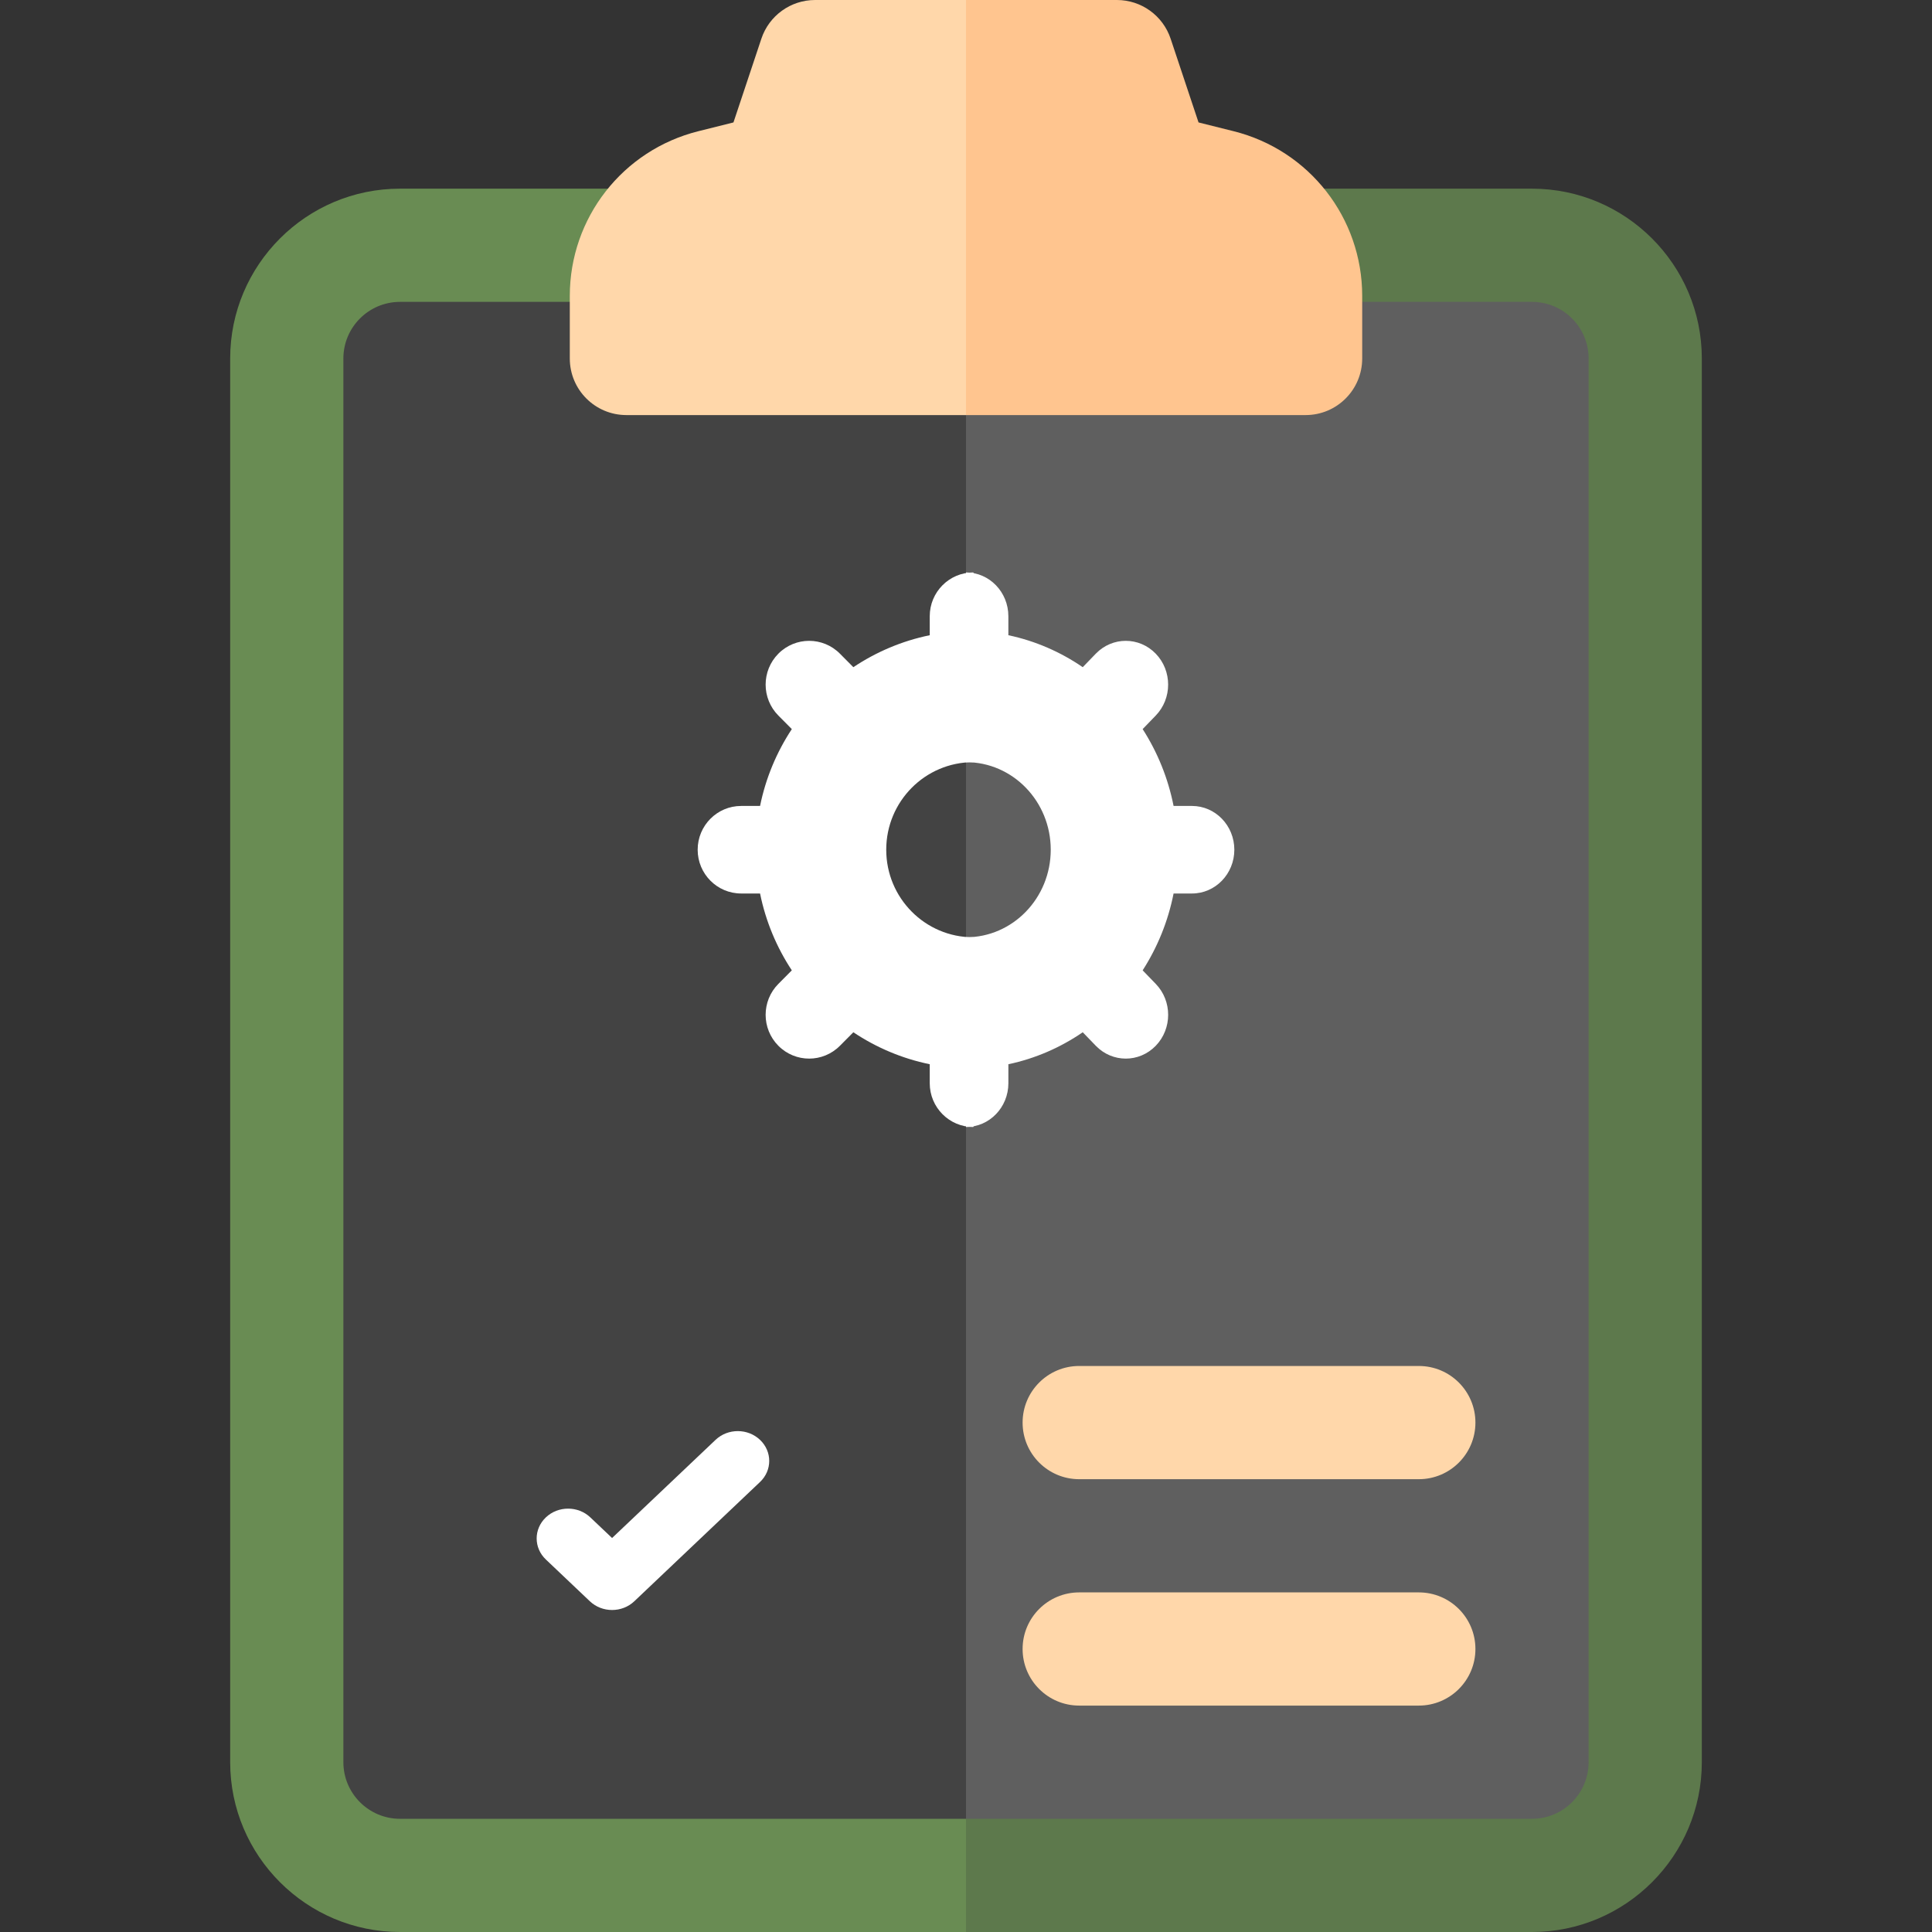
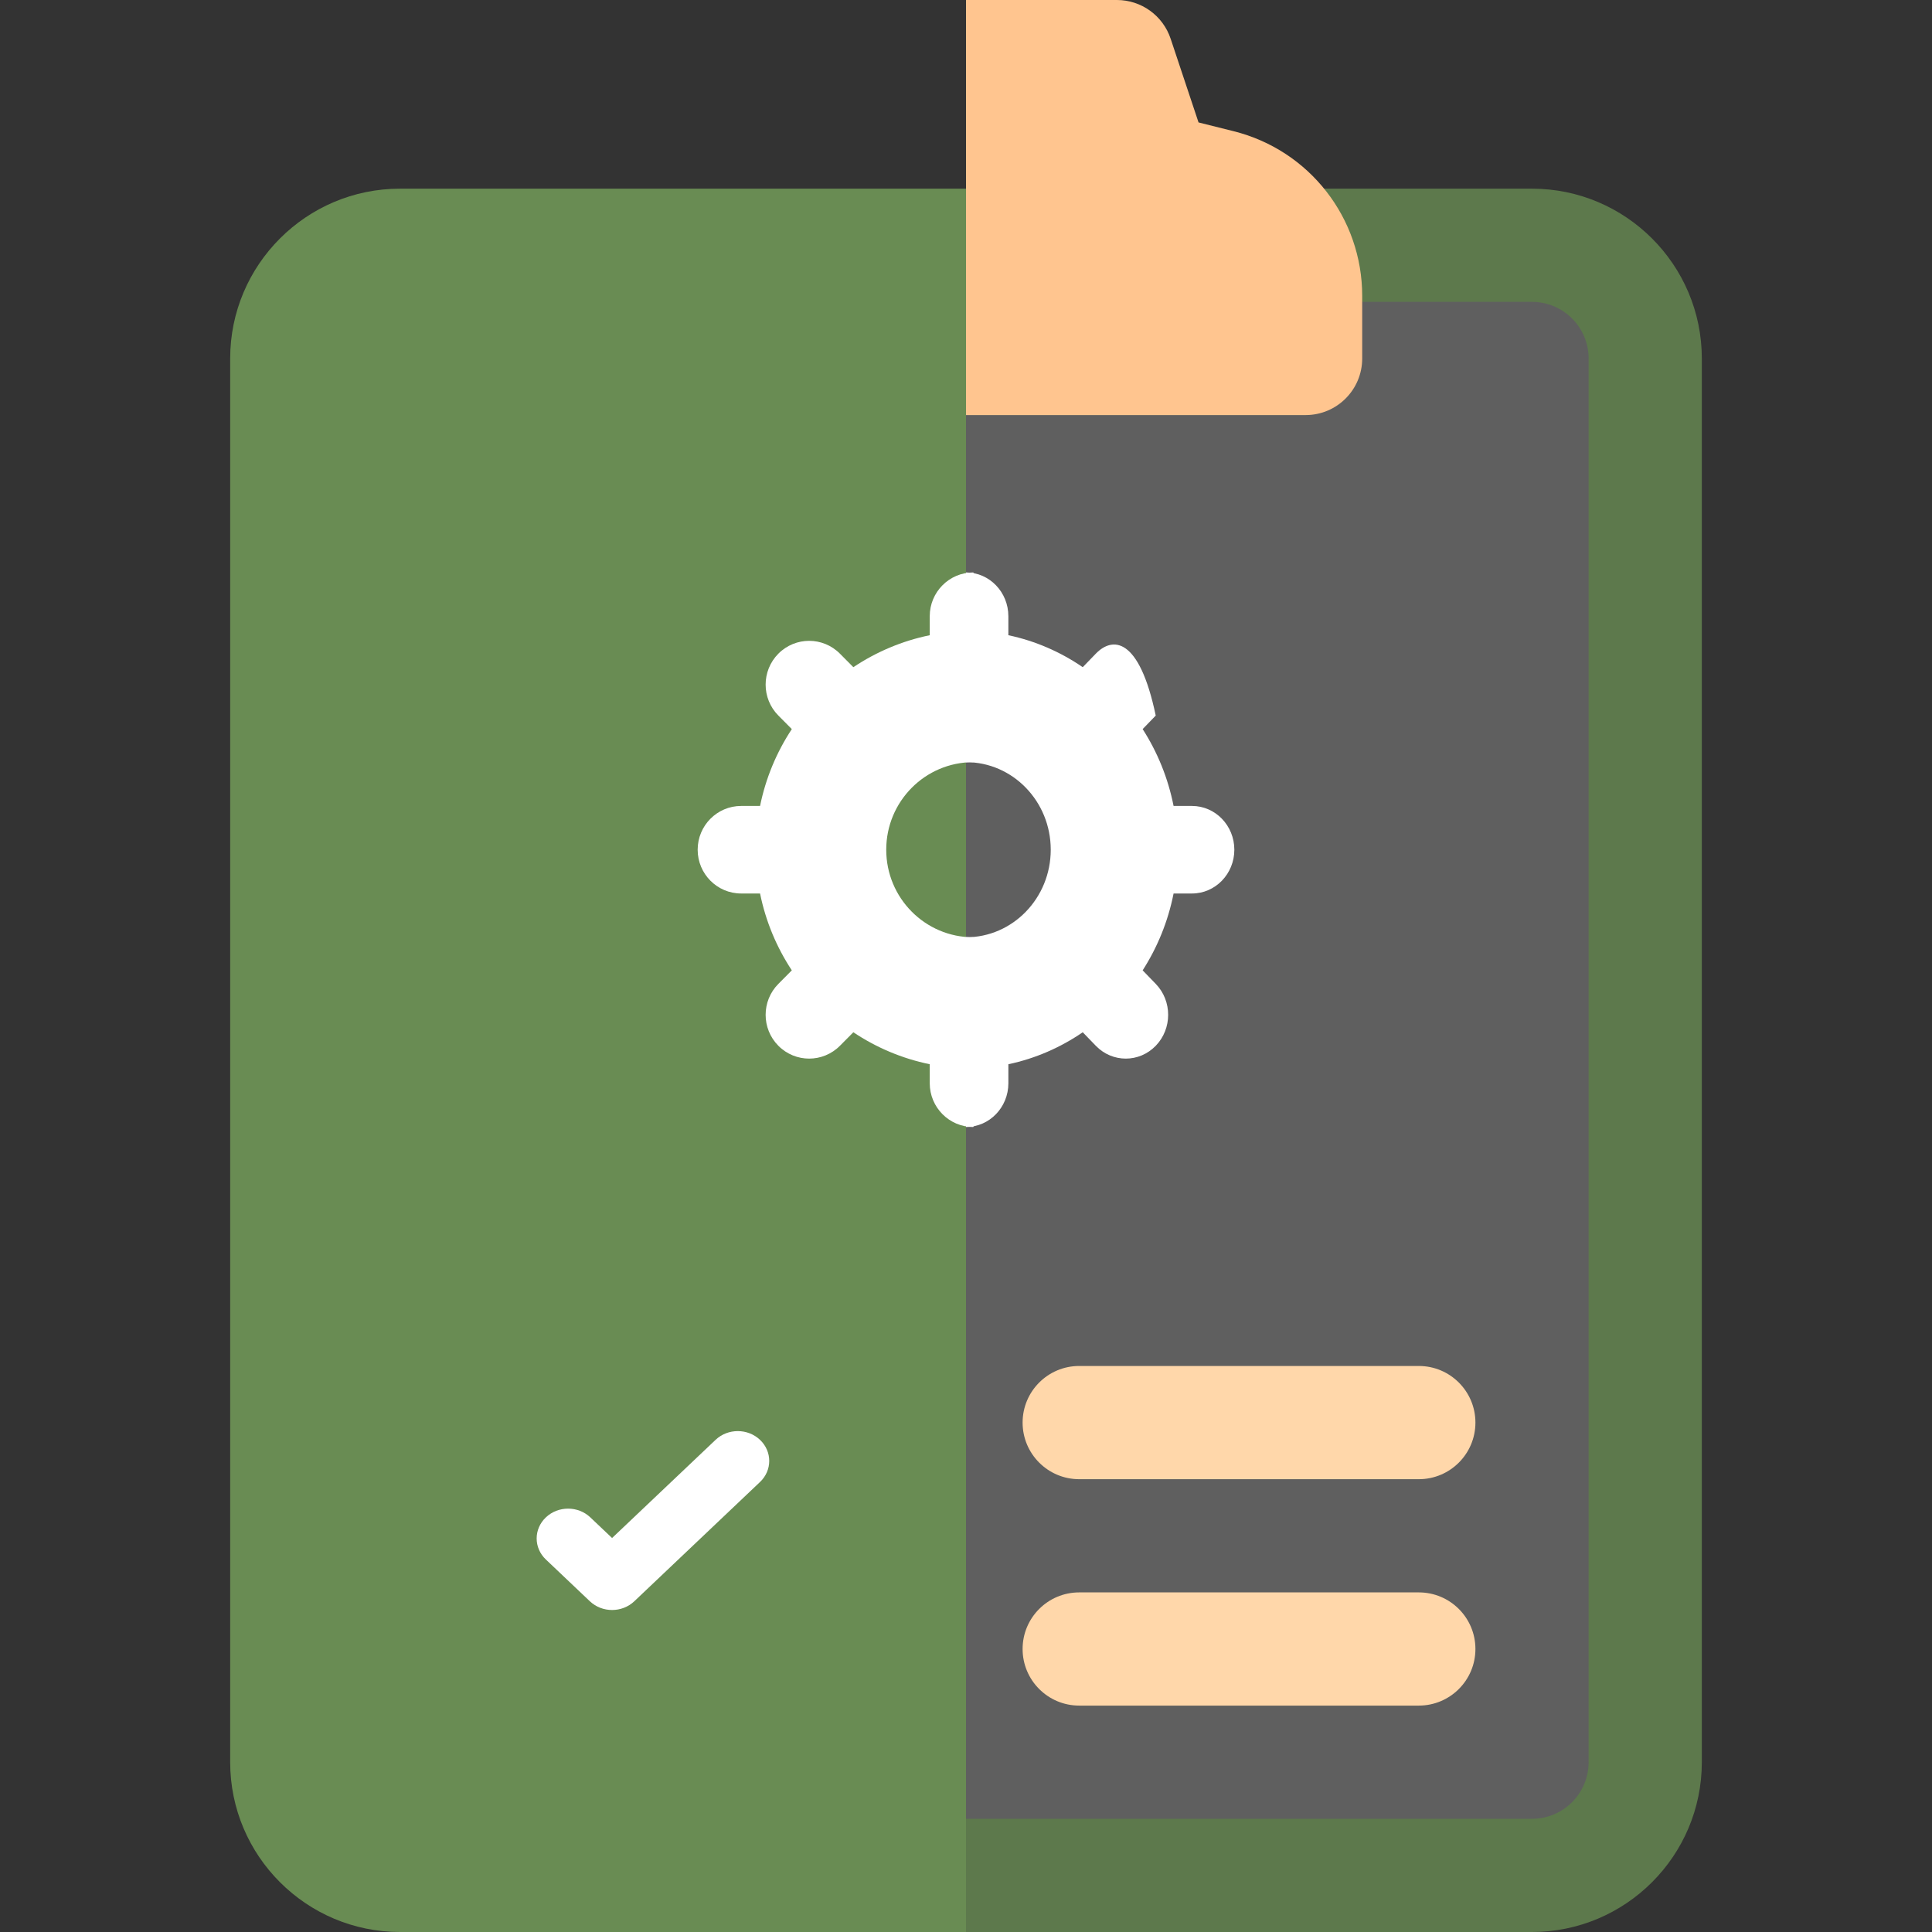
<svg xmlns="http://www.w3.org/2000/svg" width="108" height="108" viewBox="0 0 108 108" fill="none">
  <rect x="0" y="0" width="108" height="108" fill="#333333" stroke="none" />
  <path d="M22.359 10.547C17.125 10.547 12.867 14.805 12.867 20.039V98.508C12.867 103.742 17.125 108 22.359 108H54L62.438 62.859L54 10.547H22.359Z" fill="#698C53" />
  <path d="M85.641 10.547H54V108H85.641C90.875 108 95.133 103.742 95.133 98.508V20.039C95.133 14.805 90.875 10.547 85.641 10.547Z" fill="#5D794C" />
-   <path d="M22.359 16.875C20.615 16.875 19.195 18.294 19.195 20.039V98.508C19.195 100.252 20.615 101.672 22.359 101.672H54L62.438 60.961L54 16.875H22.359Z" fill="#434343" />
  <path d="M32.974 89.512L30.515 87.178C29.828 86.528 29.828 85.472 30.515 84.822C31.201 84.171 32.313 84.171 32.999 84.822L34.216 85.976L40.001 80.488C40.687 79.837 41.799 79.837 42.485 80.488C43.172 81.139 43.172 82.194 42.485 82.845L35.458 89.512C34.772 90.163 33.66 90.163 32.974 89.512Z" fill="white" />
  <path d="M85.641 16.875H54V101.672H85.641C87.385 101.672 88.805 100.252 88.805 98.508V20.039C88.805 18.294 87.385 16.875 85.641 16.875Z" fill="#5F5F5F" />
-   <path d="M54 0H45.562C44.201 0 42.992 0.872 42.561 2.164L41.001 6.844L39.041 7.334C34.808 8.392 31.852 12.179 31.852 16.542V20.039C31.852 21.787 33.268 23.203 35.016 23.203H54L57.375 11.602L54 0Z" fill="#FFD7AA" />
  <path d="M68.959 7.334L66.999 6.844L65.439 2.164C65.008 0.872 63.799 0 62.438 0H54V23.203H72.984C74.732 23.203 76.148 21.787 76.148 20.039V16.542C76.148 12.179 73.192 8.392 68.959 7.334Z" fill="#FFC58F" />
  <path d="M79.312 82.688H60.328C58.581 82.688 57.164 81.271 57.164 79.523C57.164 77.776 58.581 76.359 60.328 76.359H79.312C81.06 76.359 82.477 77.776 82.477 79.523C82.477 81.271 81.06 82.688 79.312 82.688Z" fill="#FFD7AA" />
  <path d="M79.312 95.344H60.328C58.581 95.344 57.164 93.927 57.164 92.18C57.164 90.432 58.581 89.016 60.328 89.016H79.312C81.06 89.016 82.477 90.432 82.477 92.18C82.477 93.927 81.06 95.344 79.312 95.344Z" fill="#FFD7AA" />
  <path d="M54.405 52.395C51.719 52.395 49.541 50.203 49.541 47.5C49.541 44.797 51.719 42.605 54.405 42.605L57 37.303L54.405 32C53.062 32 51.973 33.096 51.973 34.447V35.509C50.422 35.827 48.98 36.444 47.703 37.296L46.952 36.54C46.002 35.584 44.462 35.584 43.512 36.54C42.562 37.496 42.562 39.045 43.512 40.001L44.263 40.757C43.417 42.041 42.804 43.492 42.488 45.053H41.432C40.089 45.053 39 46.148 39 47.5C39 48.852 40.089 49.947 41.432 49.947H42.488C42.804 51.508 43.417 52.959 44.263 54.243L43.512 54.999C42.562 55.955 42.562 57.504 43.512 58.46C44.462 59.416 46.002 59.416 46.952 58.46L47.703 57.704C48.979 58.556 50.422 59.173 51.973 59.491V60.553C51.973 61.904 53.062 63 54.405 63L57 57.697L54.405 52.395Z" fill="white" />
-   <path d="M54 63C55.308 63 56.369 61.904 56.369 60.553V59.491C57.878 59.173 59.283 58.556 60.526 57.704L61.257 58.46C62.182 59.416 63.682 59.416 64.607 58.46C65.532 57.504 65.532 55.955 64.607 54.999L63.875 54.243C64.699 52.959 65.296 51.508 65.604 49.947H66.632C67.94 49.947 69 48.852 69 47.5C69 46.148 67.94 45.053 66.632 45.053H65.604C65.296 43.492 64.699 42.041 63.875 40.757L64.606 40.001C65.531 39.045 65.531 37.496 64.606 36.54C63.681 35.584 62.182 35.584 61.257 36.54L60.526 37.296C59.283 36.444 57.878 35.827 56.368 35.509V34.447C56.368 33.096 55.308 32 54 32V42.605C56.616 42.605 58.737 44.797 58.737 47.5C58.737 50.203 56.616 52.395 54 52.395L54 63Z" fill="white" />
+   <path d="M54 63C55.308 63 56.369 61.904 56.369 60.553V59.491C57.878 59.173 59.283 58.556 60.526 57.704L61.257 58.46C62.182 59.416 63.682 59.416 64.607 58.46C65.532 57.504 65.532 55.955 64.607 54.999L63.875 54.243C64.699 52.959 65.296 51.508 65.604 49.947H66.632C67.94 49.947 69 48.852 69 47.5C69 46.148 67.94 45.053 66.632 45.053H65.604C65.296 43.492 64.699 42.041 63.875 40.757L64.606 40.001C63.681 35.584 62.182 35.584 61.257 36.54L60.526 37.296C59.283 36.444 57.878 35.827 56.368 35.509V34.447C56.368 33.096 55.308 32 54 32V42.605C56.616 42.605 58.737 44.797 58.737 47.5C58.737 50.203 56.616 52.395 54 52.395L54 63Z" fill="white" />
</svg>